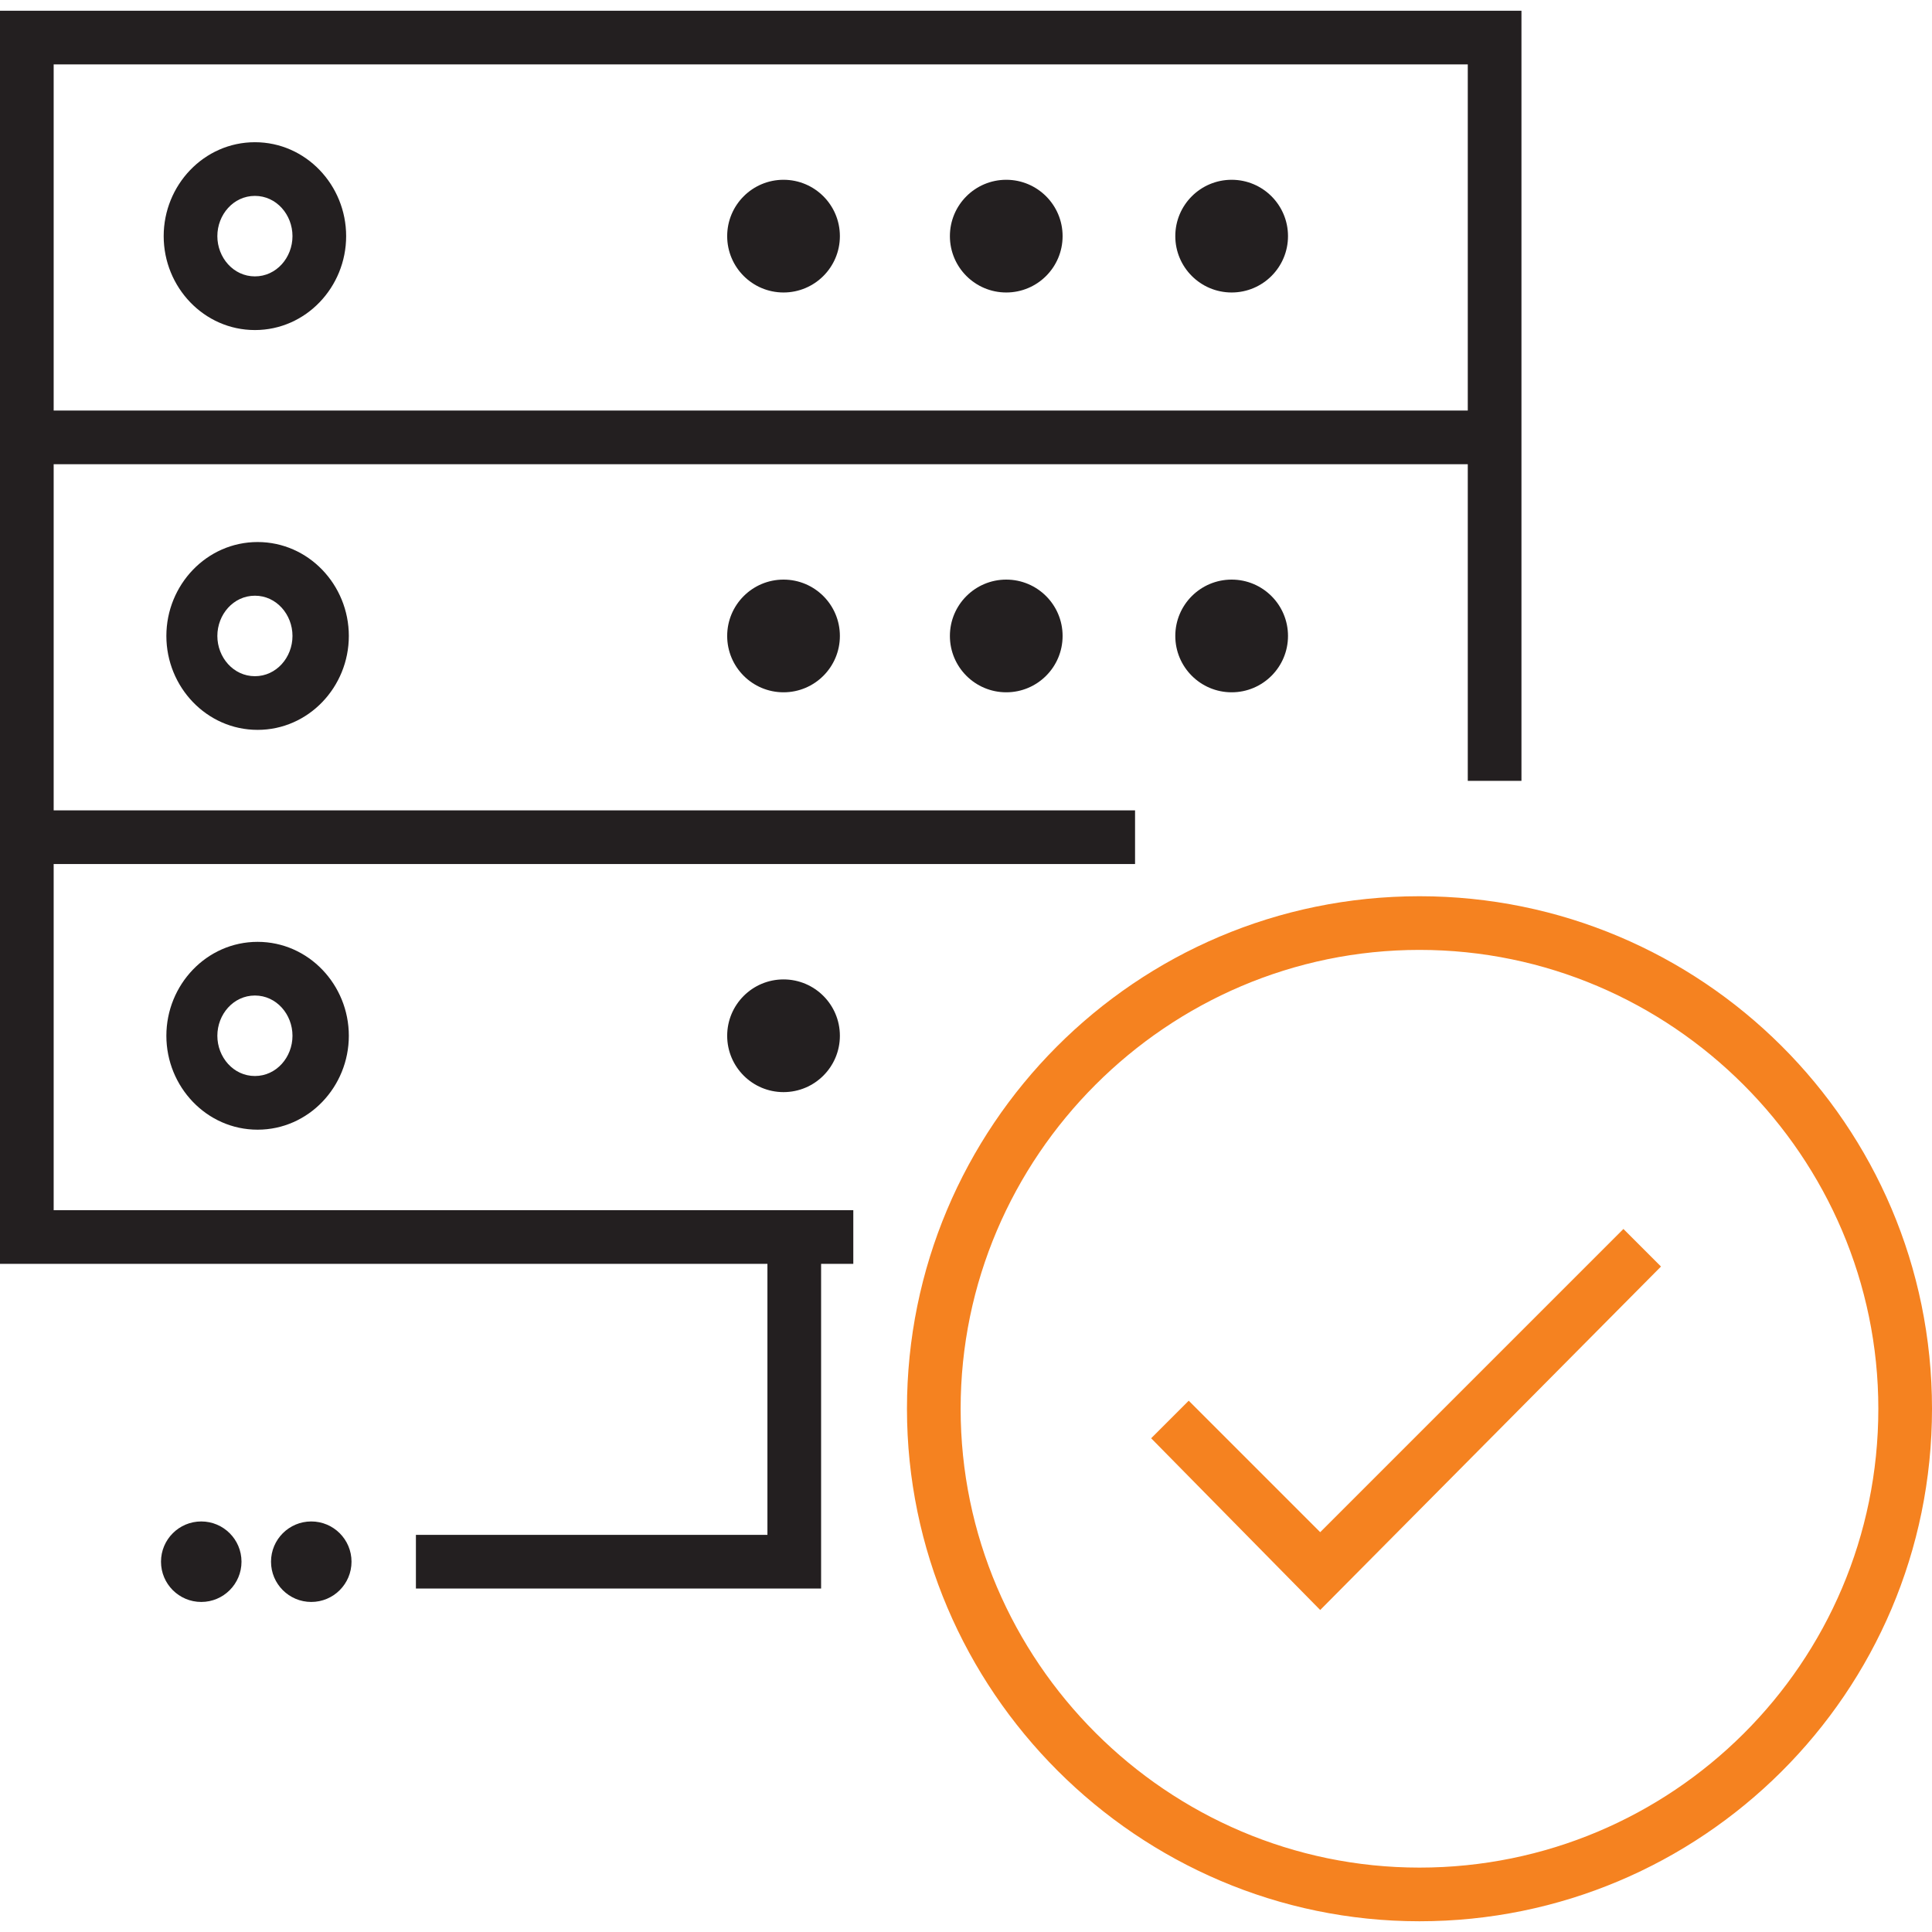
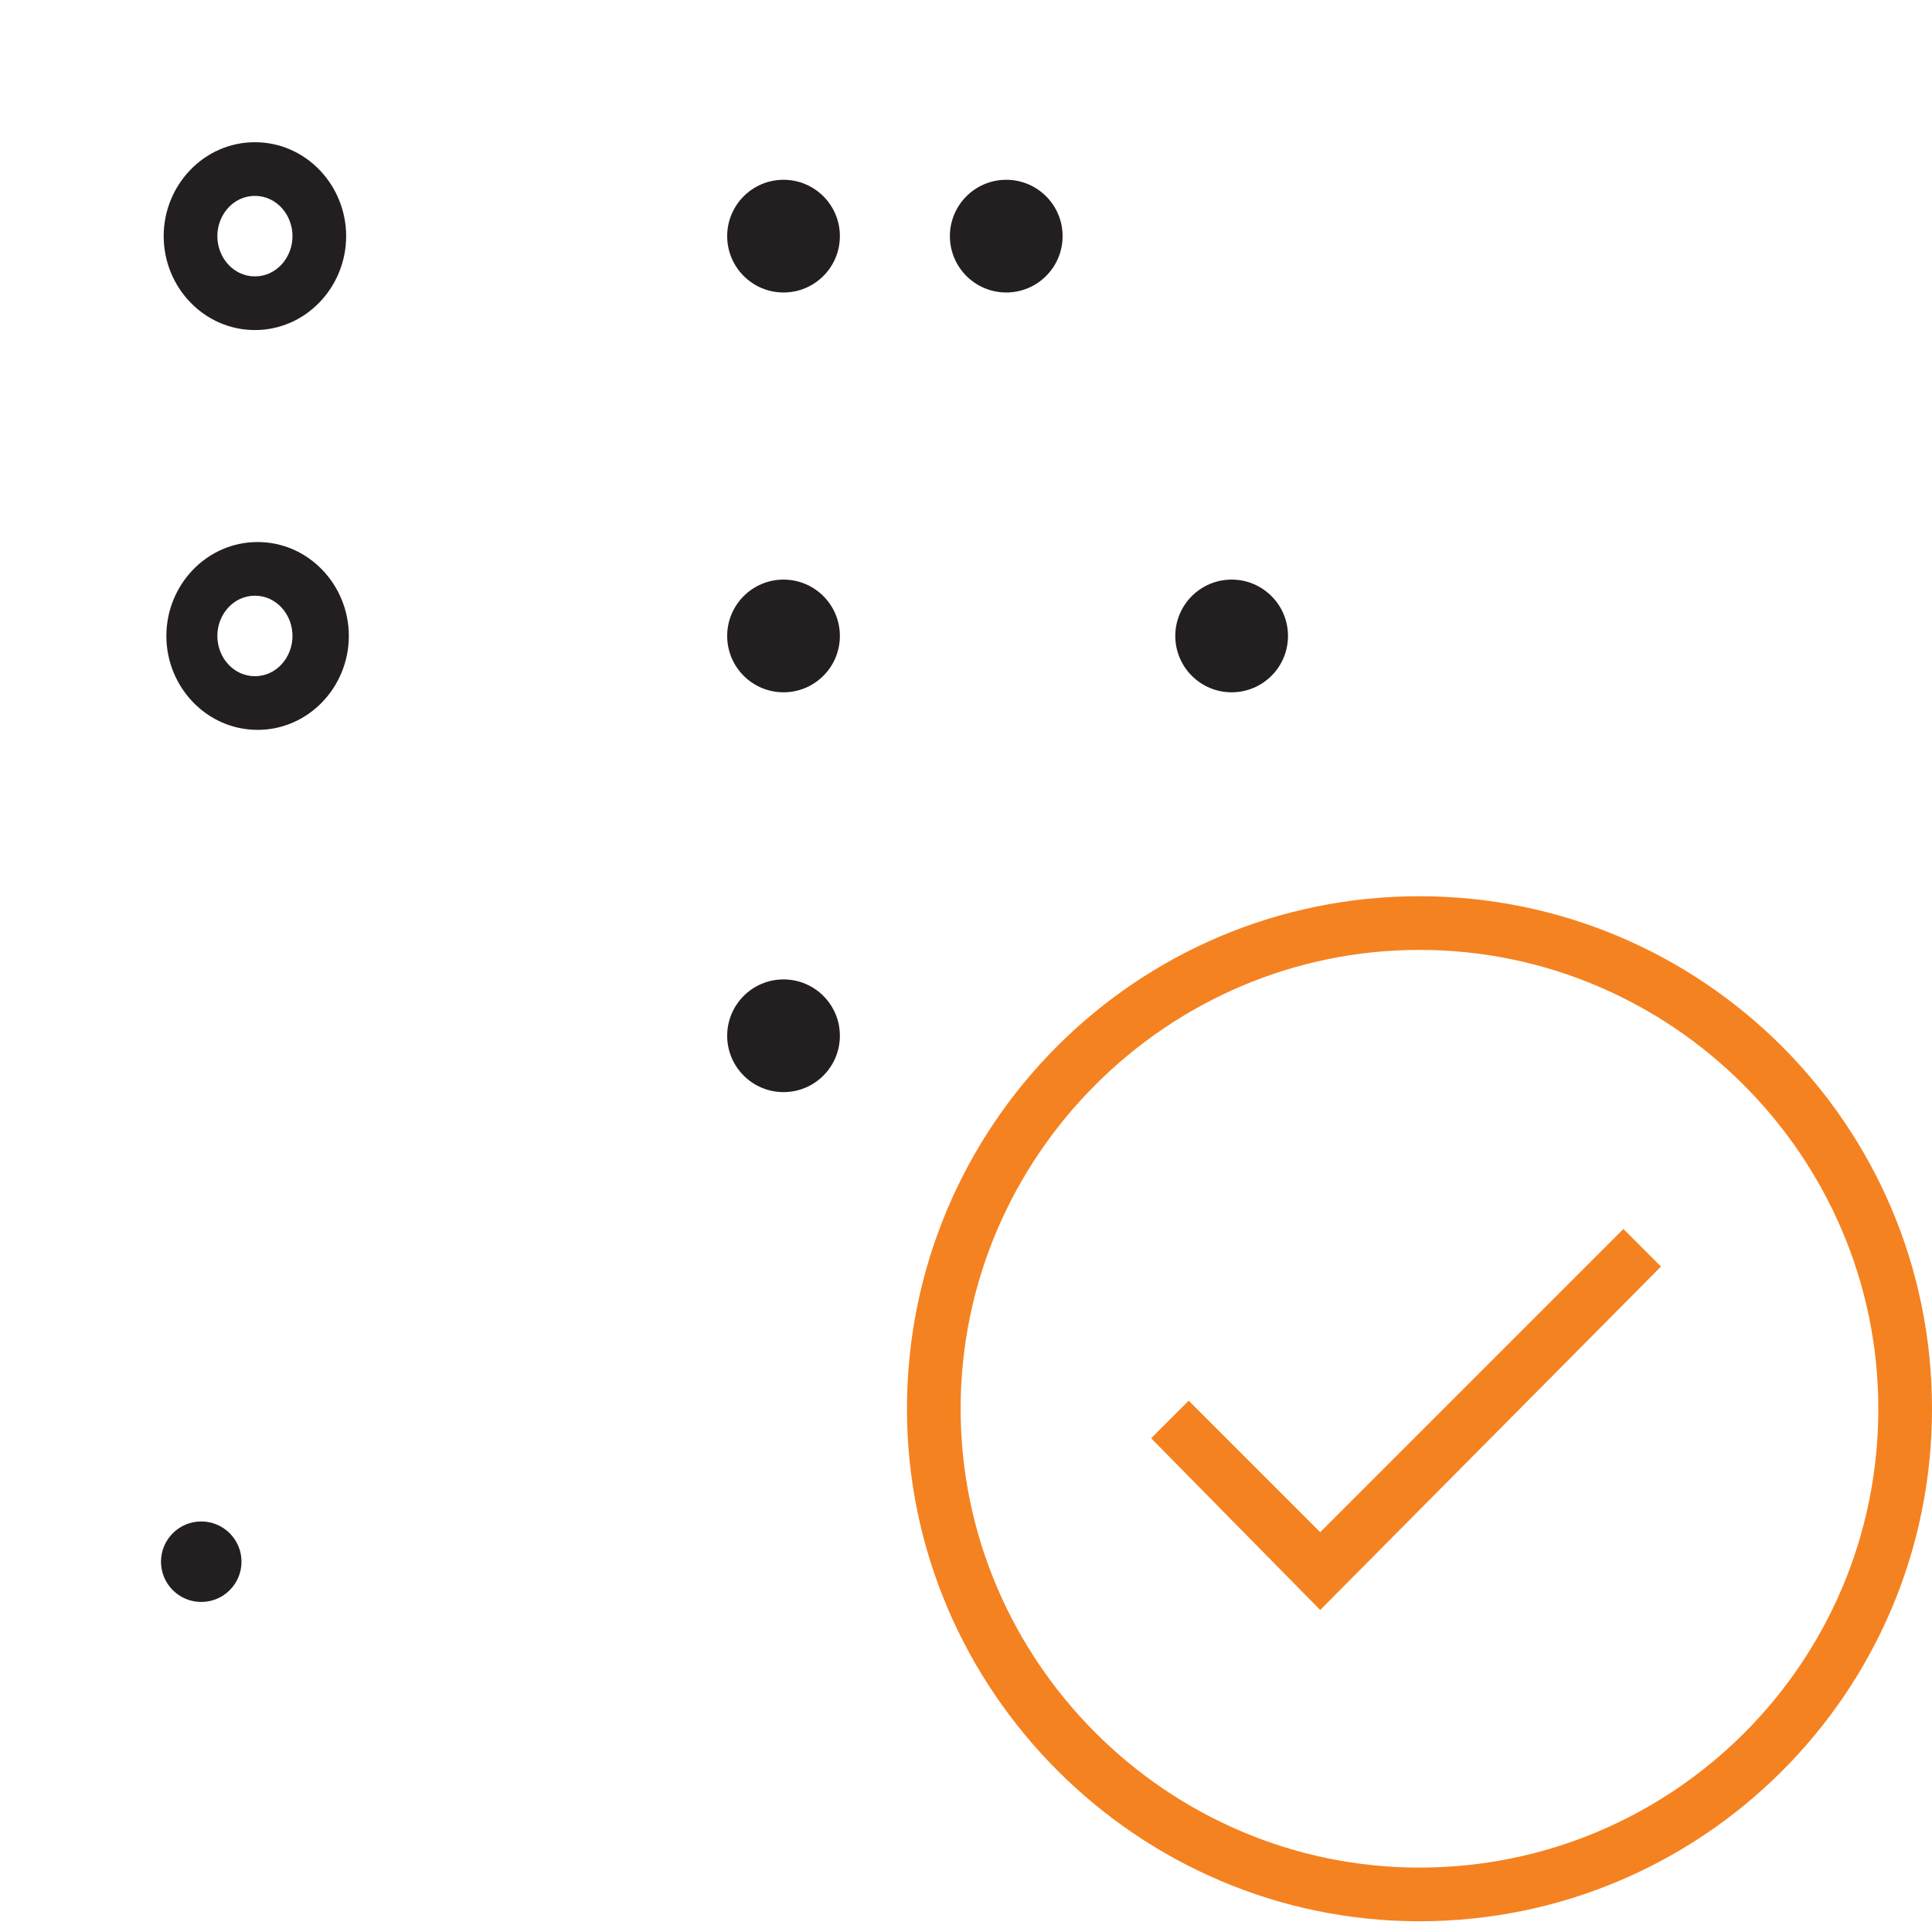
<svg xmlns="http://www.w3.org/2000/svg" version="1.1" id="Layer_1" x="0px" y="0px" viewBox="0 0 72 72" enable-background="new 0 0 72 72" xml:space="preserve">
  <g>
    <path fill="#231F20" d="M6.2,23.7c0,1.9,1.5,3.5,3.4,3.5s3.4-1.6,3.4-3.5c0-1.9-1.5-3.5-3.4-3.5C7.7,20.2,6.2,21.8,6.2,23.7z    M10.9,23.7c0,0.8-0.6,1.5-1.4,1.5c-0.8,0-1.4-0.7-1.4-1.5s0.6-1.5,1.4-1.5C10.3,22.2,10.9,22.9,10.9,23.7z" />
    <ellipse fill="#231F20" cx="29.2" cy="23.7" rx="2.1" ry="2.1" />
-     <ellipse fill="#231F20" cx="37.5" cy="23.7" rx="2.1" ry="2.1" />
    <ellipse fill="#231F20" cx="45.9" cy="23.7" rx="2.1" ry="2.1" />
    <path fill="#231F20" d="M9.5,5.3c-1.9,0-3.4,1.6-3.4,3.5s1.5,3.5,3.4,3.5s3.4-1.6,3.4-3.5S11.4,5.3,9.5,5.3z M9.5,10.3   c-0.8,0-1.4-0.7-1.4-1.5c0-0.8,0.6-1.5,1.4-1.5s1.4,0.7,1.4,1.5C10.9,9.6,10.3,10.3,9.5,10.3z" />
    <ellipse fill="#231F20" cx="29.2" cy="8.8" rx="2.1" ry="2.1" />
    <ellipse fill="#231F20" cx="37.5" cy="8.8" rx="2.1" ry="2.1" />
-     <ellipse fill="#231F20" cx="45.9" cy="8.8" rx="2.1" ry="2.1" />
-     <path fill="#231F20" d="M6.2,38.6c0,1.9,1.5,3.5,3.4,3.5s3.4-1.6,3.4-3.5c0-1.9-1.5-3.5-3.4-3.5C7.7,35.1,6.2,36.7,6.2,38.6z    M10.9,38.6c0,0.8-0.6,1.5-1.4,1.5c-0.8,0-1.4-0.7-1.4-1.5c0-0.8,0.6-1.5,1.4-1.5C10.3,37.1,10.9,37.8,10.9,38.6z" />
    <ellipse fill="#231F20" cx="29.2" cy="38.6" rx="2.1" ry="2.1" />
    <path fill="#F58220" d="M52.9,33.4c-10.6,0-19.1,8.6-19.1,19.1s8.6,19.1,19.1,19.1S72,63.1,72,52.5S63.4,33.4,52.9,33.4z    M52.9,69.6c-9.4,0-17.1-7.7-17.1-17.1c0-9.4,7.7-17.1,17.1-17.1c9.4,0,17.1,7.7,17.1,17.1C70,62,62.3,69.6,52.9,69.6z" />
-     <path fill="#231F20" d="M29.6,45.1H2V32.2h37.4h2.9v-2h-2.9H2V17.3h52.7v9v2.8h2v-2.8v-9h0V0.4H0v14.9h0v14.9v2v14.9h28.6v10.1   H15.5v2h15.1V47.1h1.2v-2h-1.2H29.6z M2,2.4h52.7v12.9H2V2.4z" />
    <polygon fill="#F58220" points="49.2,57.1 44.3,52.2 42.9,53.6 49.2,60 61.9,47.2 60.5,45.8  " />
-     <circle fill="#231F20" cx="11.6" cy="58.2" r="1.5" />
    <circle fill="#231F20" cx="7.5" cy="58.2" r="1.5" />
  </g>
</svg>